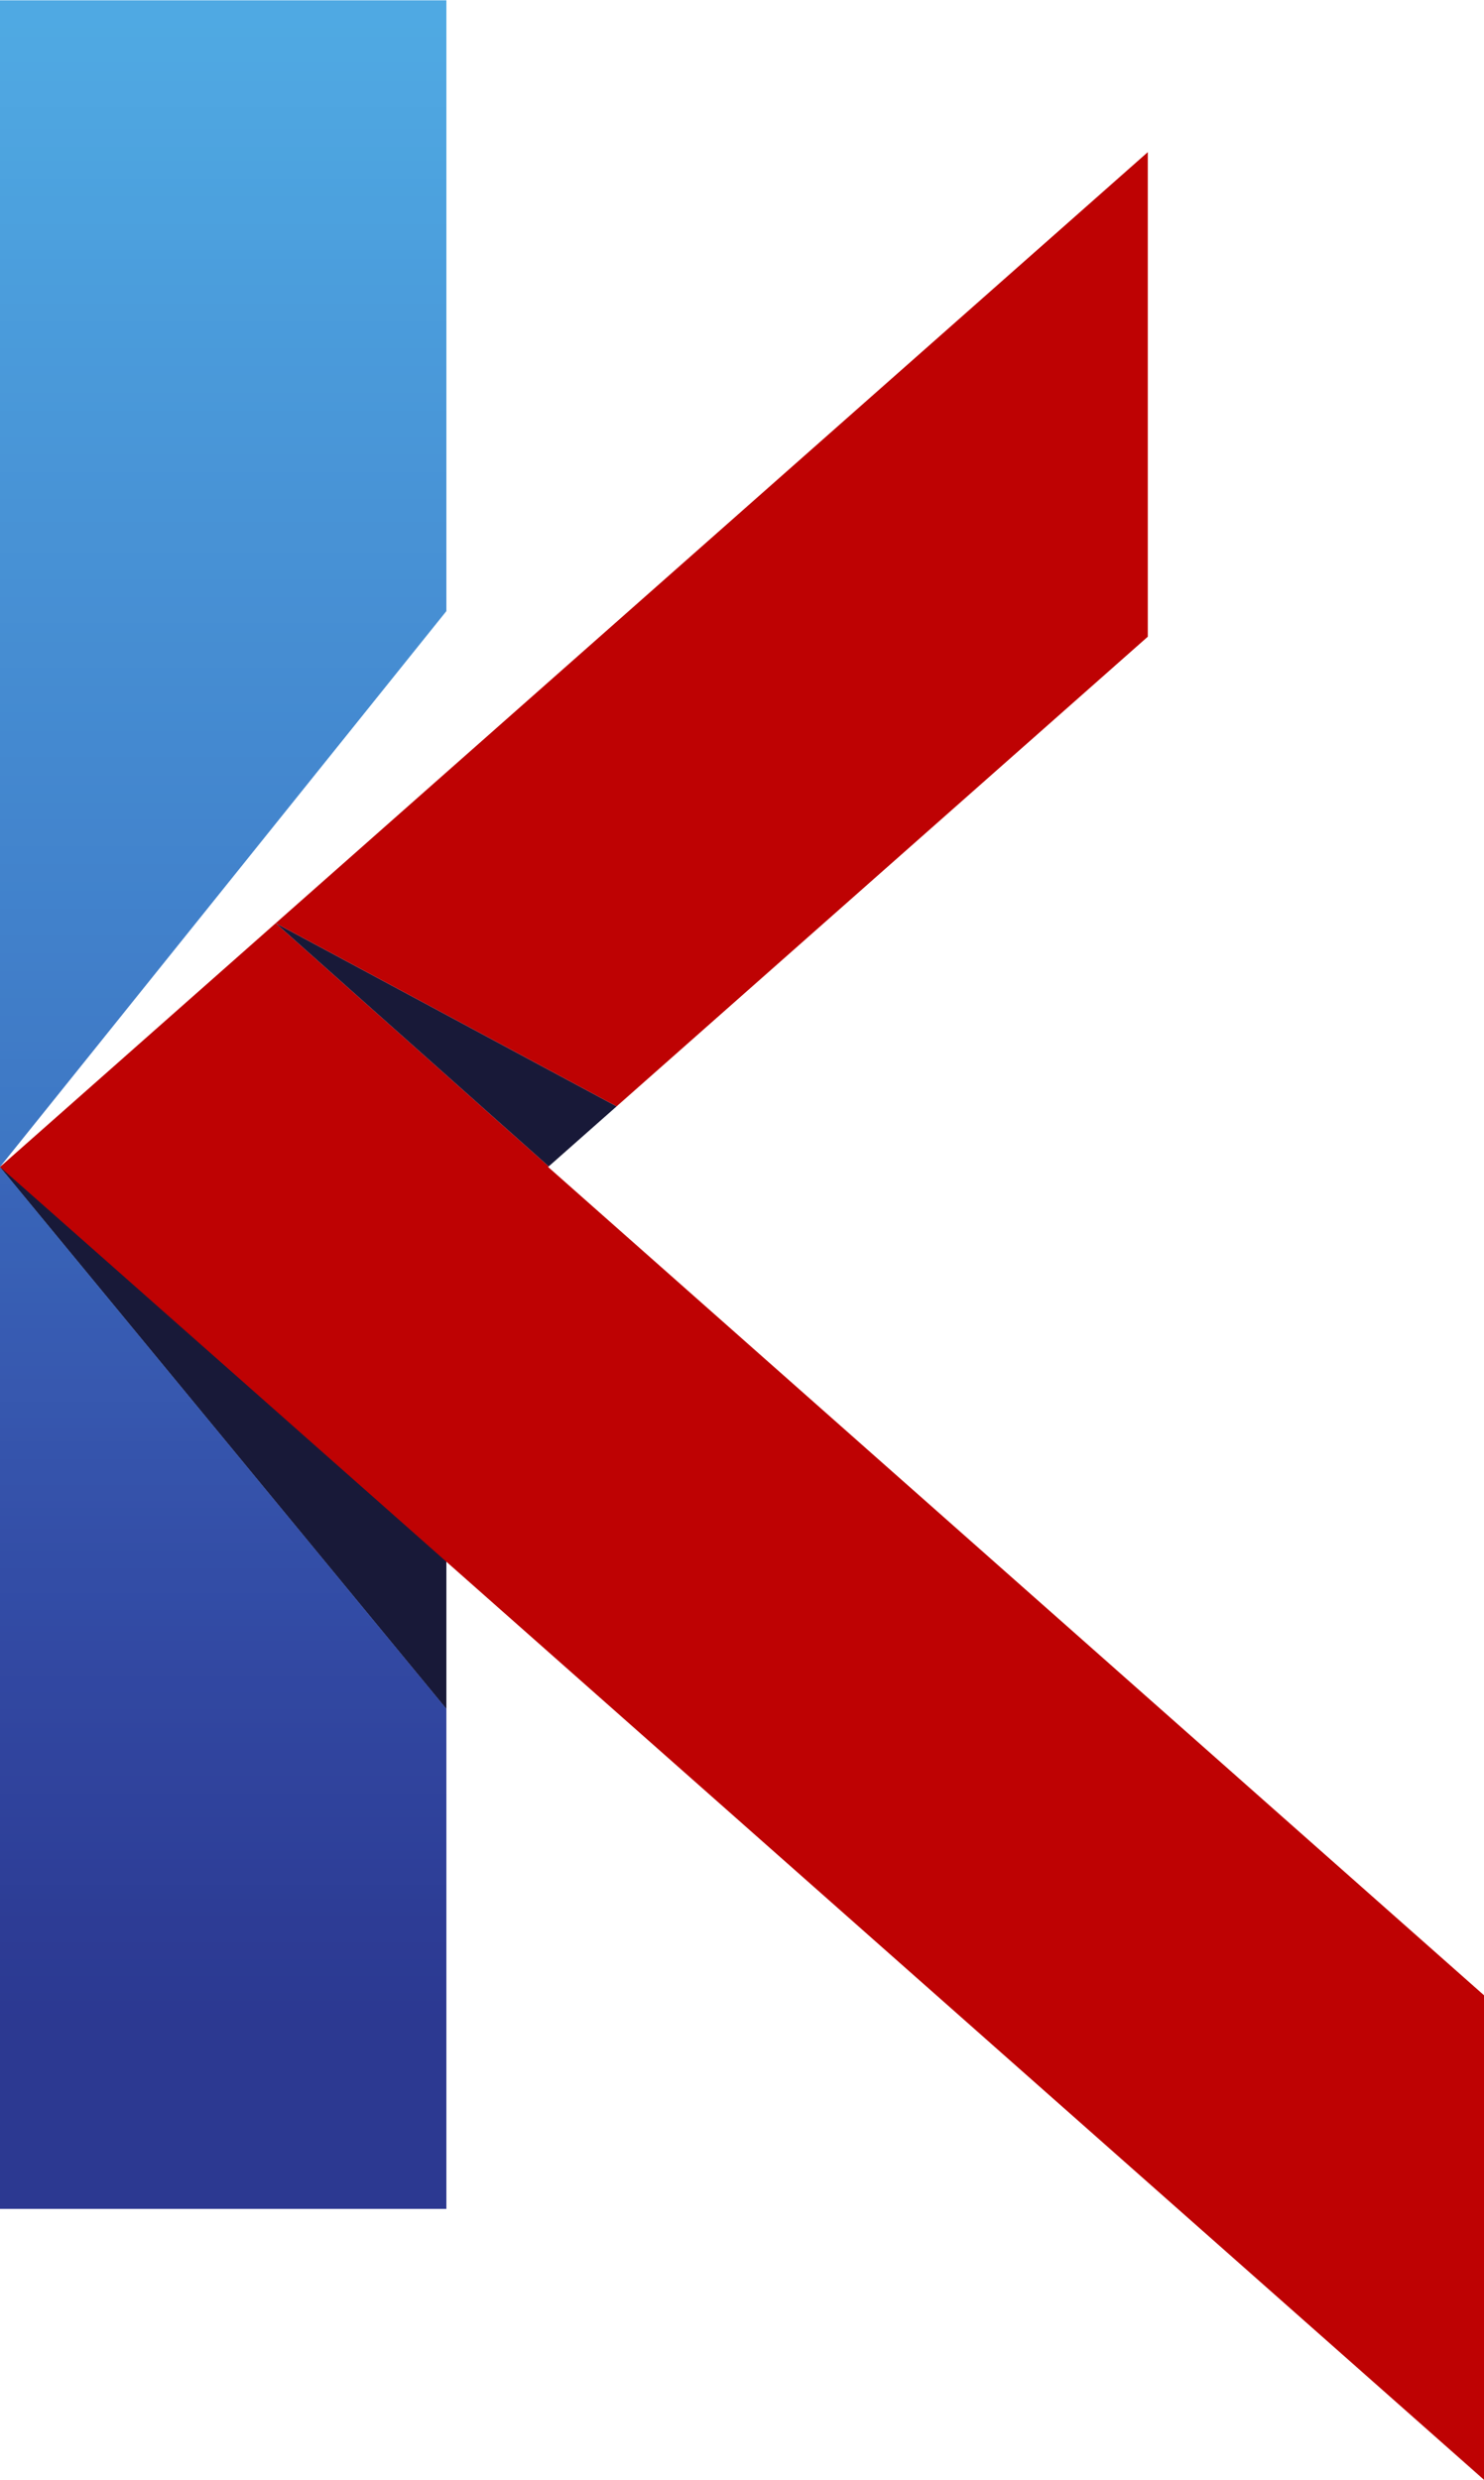
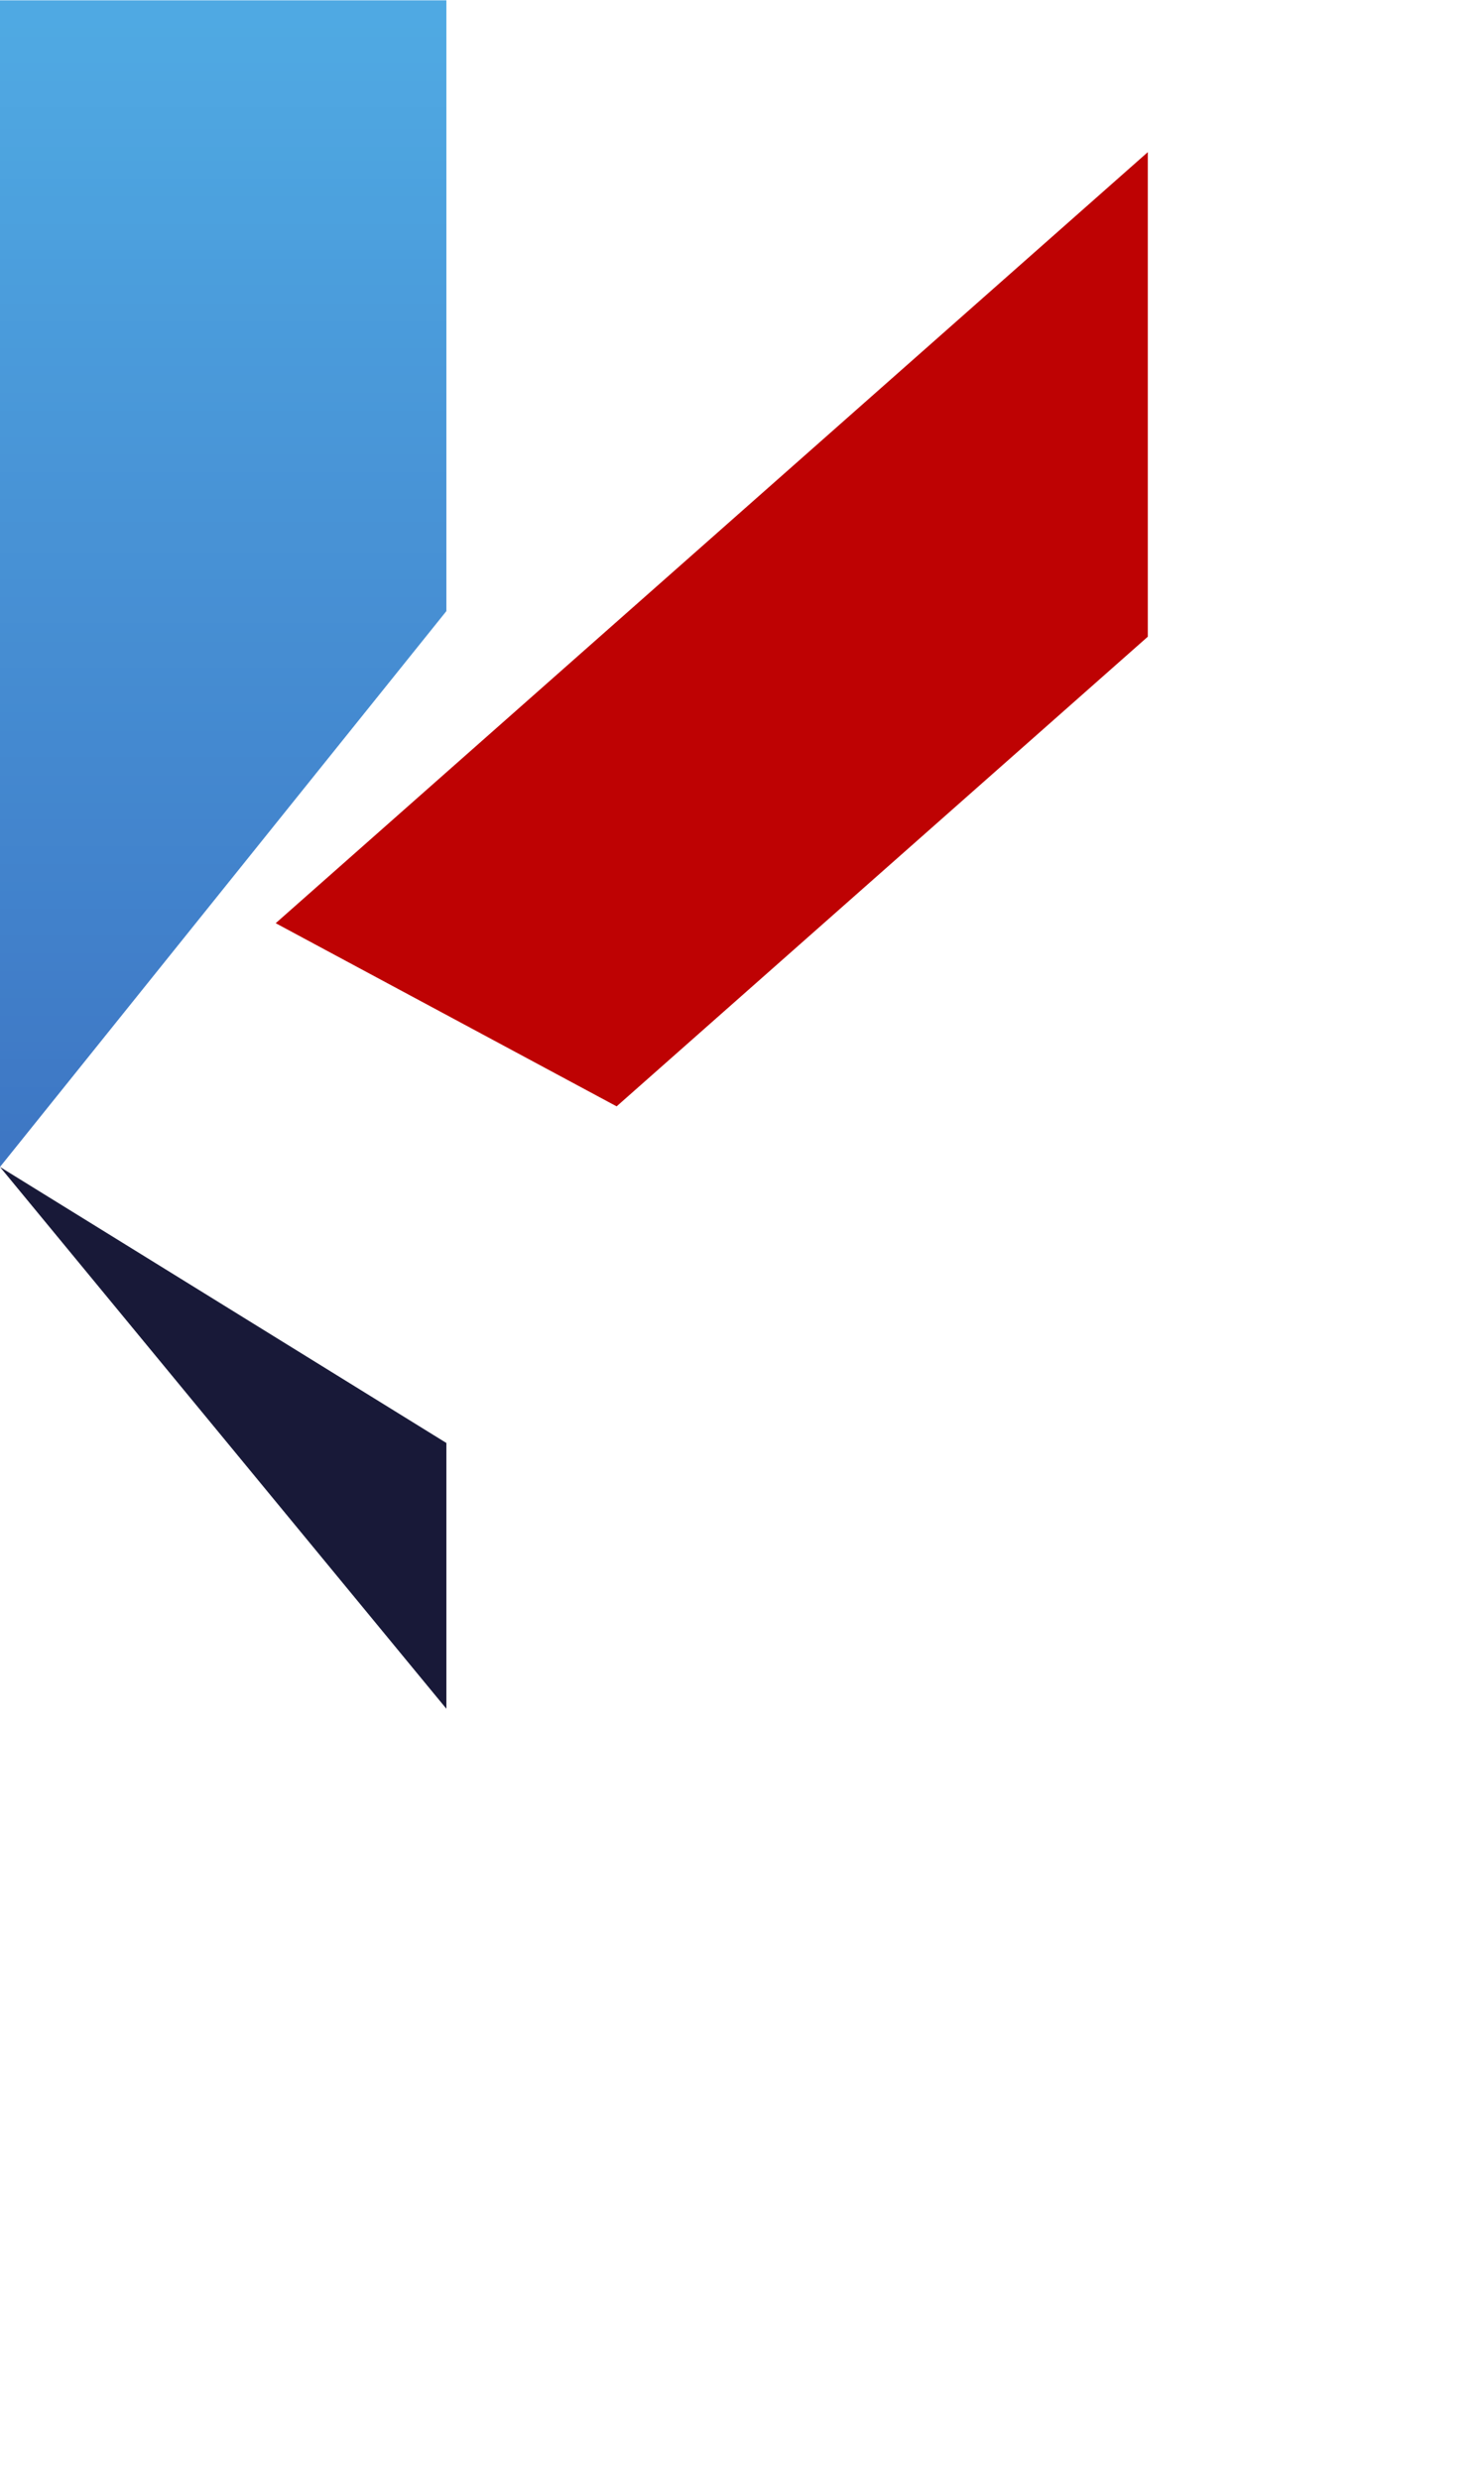
<svg xmlns="http://www.w3.org/2000/svg" xmlns:xlink="http://www.w3.org/1999/xlink" fill="#000000" height="303.9" preserveAspectRatio="xMidYMid meet" version="1" viewBox="0.0 0.0 181.9 303.9" width="181.9" zoomAndPan="magnify">
  <defs>
    <clipPath id="a">
      <path d="M 0 0.039 L 54.801 0.039 L 54.801 74.941 L 0 74.941 Z M 0 74.941 L 54.699 74.941 L 54.699 75.039 L 0 75.039 Z M 0 75.039 L 54.602 75.039 L 54.602 75.238 L 0 75.238 Z M 0 75.238 L 54.5 75.238 L 54.5 75.34 L 0 75.34 Z M 0 75.34 L 54.398 75.34 L 54.398 75.441 L 0 75.441 Z M 0 75.441 L 54.301 75.441 L 54.301 75.539 L 0 75.539 Z M 0 75.539 L 54.199 75.539 L 54.199 75.738 L 0 75.738 Z M 0 75.738 L 54.102 75.738 L 54.102 75.84 L 0 75.84 Z M 0 75.84 L 54 75.84 L 54 75.941 L 0 75.941 Z M 0 75.941 L 53.898 75.941 L 53.898 76.039 L 0 76.039 Z M 0 76.039 L 53.801 76.039 L 53.801 76.238 L 0 76.238 Z M 0 76.238 L 53.699 76.238 L 53.699 76.34 L 0 76.34 Z M 0 76.34 L 53.602 76.34 L 53.602 76.441 L 0 76.441 Z M 0 76.441 L 53.5 76.441 L 53.5 76.539 L 0 76.539 Z M 0 76.539 L 53.398 76.539 L 53.398 76.738 L 0 76.738 Z M 0 76.738 L 53.301 76.738 L 53.301 76.84 L 0 76.84 Z M 0 76.84 L 53.199 76.84 L 53.199 76.941 L 0 76.941 Z M 0 76.941 L 53.102 76.941 L 53.102 77.039 L 0 77.039 Z M 0 77.039 L 53 77.039 L 53 77.238 L 0 77.238 Z M 0 77.238 L 52.898 77.238 L 52.898 77.34 L 0 77.34 Z M 0 77.34 L 52.801 77.34 L 52.801 77.441 L 0 77.441 Z M 0 77.441 L 52.699 77.441 L 52.699 77.539 L 0 77.539 Z M 0 77.539 L 52.602 77.539 L 52.602 77.738 L 0 77.738 Z M 0 77.738 L 52.5 77.738 L 52.5 77.84 L 0 77.84 Z M 0 77.84 L 52.398 77.84 L 52.398 77.941 L 0 77.941 Z M 0 77.941 L 52.301 77.941 L 52.301 78.039 L 0 78.039 Z M 0 78.039 L 52.199 78.039 L 52.199 78.238 L 0 78.238 Z M 0 78.238 L 52.102 78.238 L 52.102 78.34 L 0 78.34 Z M 0 78.34 L 52 78.34 L 52 78.441 L 0 78.441 Z M 0 78.441 L 51.898 78.441 L 51.898 78.539 L 0 78.539 Z M 0 78.539 L 51.801 78.539 L 51.801 78.738 L 0 78.738 Z M 0 78.738 L 51.699 78.738 L 51.699 78.84 L 0 78.84 Z M 0 78.84 L 51.602 78.84 L 51.602 78.941 L 0 78.941 Z M 0 78.941 L 51.5 78.941 L 51.5 79.039 L 0 79.039 Z M 0 79.039 L 51.398 79.039 L 51.398 79.238 L 0 79.238 Z M 0 79.238 L 51.301 79.238 L 51.301 79.34 L 0 79.34 Z M 0 79.34 L 51.199 79.34 L 51.199 79.441 L 0 79.441 Z M 0 79.441 L 51.102 79.441 L 51.102 79.539 L 0 79.539 Z M 0 79.539 L 51 79.539 L 51 79.641 L 0 79.641 Z M 0 79.641 L 50.898 79.641 L 50.898 79.84 L 0 79.84 Z M 0 79.84 L 50.801 79.84 L 50.801 79.941 L 0 79.941 Z M 0 79.941 L 50.699 79.941 L 50.699 80.039 L 0 80.039 Z M 0 80.039 L 50.602 80.039 L 50.602 80.141 L 0 80.141 Z M 0 80.141 L 50.5 80.141 L 50.5 80.34 L 0 80.34 Z M 0 80.34 L 50.398 80.34 L 50.398 80.441 L 0 80.441 Z M 0 80.441 L 50.301 80.441 L 50.301 80.539 L 0 80.539 Z M 0 80.539 L 50.199 80.539 L 50.199 80.641 L 0 80.641 Z M 0 80.641 L 50.102 80.641 L 50.102 80.84 L 0 80.84 Z M 0 80.84 L 50 80.84 L 50 80.941 L 0 80.941 Z M 0 80.941 L 49.898 80.941 L 49.898 81.039 L 0 81.039 Z M 0 81.039 L 49.801 81.039 L 49.801 81.141 L 0 81.141 Z M 0 81.141 L 49.699 81.141 L 49.699 81.34 L 0 81.34 Z M 0 81.34 L 49.602 81.34 L 49.602 81.441 L 0 81.441 Z M 0 81.441 L 49.5 81.441 L 49.5 81.539 L 0 81.539 Z M 0 81.539 L 49.398 81.539 L 49.398 81.641 L 0 81.641 Z M 0 81.641 L 49.301 81.641 L 49.301 81.84 L 0 81.84 Z M 0 81.84 L 49.199 81.84 L 49.199 81.941 L 0 81.941 Z M 0 81.941 L 49.102 81.941 L 49.102 82.039 L 0 82.039 Z M 0 82.039 L 49 82.039 L 49 82.141 L 0 82.141 Z M 0 82.141 L 48.898 82.141 L 48.898 82.34 L 0 82.34 Z M 0 82.34 L 48.801 82.34 L 48.801 82.441 L 0 82.441 Z M 0 82.441 L 48.699 82.441 L 48.699 82.539 L 0 82.539 Z M 0 82.539 L 48.602 82.539 L 48.602 82.641 L 0 82.641 Z M 0 82.641 L 48.5 82.641 L 48.5 82.84 L 0 82.84 Z M 0 82.84 L 48.398 82.84 L 48.398 82.941 L 0 82.941 Z M 0 82.941 L 48.301 82.941 L 48.301 83.039 L 0 83.039 Z M 0 83.039 L 48.199 83.039 L 48.199 83.141 L 0 83.141 Z M 0 83.141 L 48.102 83.141 L 48.102 83.34 L 0 83.34 Z M 0 83.34 L 48 83.34 L 48 83.441 L 0 83.441 Z M 0 83.441 L 47.898 83.441 L 47.898 83.539 L 0 83.539 Z M 0 83.539 L 47.801 83.539 L 47.801 83.641 L 0 83.641 Z M 0 83.641 L 47.699 83.641 L 47.699 83.84 L 0 83.84 Z M 0 83.84 L 47.602 83.84 L 47.602 83.941 L 0 83.941 Z M 0 83.941 L 47.5 83.941 L 47.5 84.039 L 0 84.039 Z M 0 84.039 L 47.398 84.039 L 47.398 84.141 L 0 84.141 Z M 0 84.141 L 47.301 84.141 L 47.301 84.34 L 0 84.34 Z M 0 84.34 L 47.199 84.34 L 47.199 84.441 L 0 84.441 Z M 0 84.441 L 47.102 84.441 L 47.102 84.539 L 0 84.539 Z M 0 84.539 L 47 84.539 L 47 84.641 L 0 84.641 Z M 0 84.641 L 46.898 84.641 L 46.898 84.84 L 0 84.84 Z M 0 84.84 L 46.801 84.84 L 46.801 84.941 L 0 84.941 Z M 0 84.941 L 46.699 84.941 L 46.699 85.039 L 0 85.039 Z M 0 85.039 L 46.602 85.039 L 46.602 85.141 L 0 85.141 Z M 0 85.141 L 46.5 85.141 L 46.5 85.34 L 0 85.34 Z M 0 85.34 L 46.398 85.34 L 46.398 85.441 L 0 85.441 Z M 0 85.441 L 46.301 85.441 L 46.301 85.539 L 0 85.539 Z M 0 85.539 L 46.199 85.539 L 46.199 85.641 L 0 85.641 Z M 0 85.641 L 46.102 85.641 L 46.102 85.738 L 0 85.738 Z M 0 85.738 L 46 85.738 L 46 85.941 L 0 85.941 Z M 0 85.941 L 45.898 85.941 L 45.898 86.039 L 0 86.039 Z M 0 86.039 L 45.801 86.039 L 45.801 86.141 L 0 86.141 Z M 0 86.141 L 45.699 86.141 L 45.699 86.238 L 0 86.238 Z M 0 86.238 L 45.602 86.238 L 45.602 86.441 L 0 86.441 Z M 0 86.441 L 45.5 86.441 L 45.5 86.539 L 0 86.539 Z M 0 86.539 L 45.398 86.539 L 45.398 86.641 L 0 86.641 Z M 0 86.641 L 45.301 86.641 L 45.301 86.738 L 0 86.738 Z M 0 86.738 L 45.199 86.738 L 45.199 86.941 L 0 86.941 Z M 0 86.941 L 45.102 86.941 L 45.102 87.039 L 0 87.039 Z M 0 87.039 L 45 87.039 L 45 87.141 L 0 87.141 Z M 0 87.141 L 44.898 87.141 L 44.898 87.238 L 0 87.238 Z M 0 87.238 L 44.801 87.238 L 44.801 87.441 L 0 87.441 Z M 0 87.441 L 44.699 87.441 L 44.699 87.539 L 0 87.539 Z M 0 87.539 L 44.602 87.539 L 44.602 87.641 L 0 87.641 Z M 0 87.641 L 44.5 87.641 L 44.5 87.738 L 0 87.738 Z M 0 87.738 L 44.398 87.738 L 44.398 87.941 L 0 87.941 Z M 0 87.941 L 44.301 87.941 L 44.301 88.039 L 0 88.039 Z M 0 88.039 L 44.199 88.039 L 44.199 88.141 L 0 88.141 Z M 0 88.141 L 44.102 88.141 L 44.102 88.238 L 0 88.238 Z M 0 88.238 L 44 88.238 L 44 88.441 L 0 88.441 Z M 0 88.441 L 43.898 88.441 L 43.898 88.539 L 0 88.539 Z M 0 88.539 L 43.801 88.539 L 43.801 88.641 L 0 88.641 Z M 0 88.641 L 43.699 88.641 L 43.699 88.738 L 0 88.738 Z M 0 88.738 L 43.602 88.738 L 43.602 88.941 L 0 88.941 Z M 0 88.941 L 43.5 88.941 L 43.5 89.039 L 0 89.039 Z M 0 89.039 L 43.398 89.039 L 43.398 89.141 L 0 89.141 Z M 0 89.141 L 43.301 89.141 L 43.301 89.238 L 0 89.238 Z M 0 89.238 L 43.199 89.238 L 43.199 89.441 L 0 89.441 Z M 0 89.441 L 43.102 89.441 L 43.102 89.539 L 0 89.539 Z M 0 89.539 L 43 89.539 L 43 89.641 L 0 89.641 Z M 0 89.641 L 42.898 89.641 L 42.898 89.738 L 0 89.738 Z M 0 89.738 L 42.801 89.738 L 42.801 89.941 L 0 89.941 Z M 0 89.941 L 42.699 89.941 L 42.699 90.039 L 0 90.039 Z M 0 90.039 L 42.602 90.039 L 42.602 90.141 L 0 90.141 Z M 0 90.141 L 42.5 90.141 L 42.5 90.238 L 0 90.238 Z M 0 90.238 L 42.398 90.238 L 42.398 90.441 L 0 90.441 Z M 0 90.441 L 42.301 90.441 L 42.301 90.539 L 0 90.539 Z M 0 90.539 L 42.199 90.539 L 42.199 90.641 L 0 90.641 Z M 0 90.641 L 42.102 90.641 L 42.102 90.738 L 0 90.738 Z M 0 90.738 L 42 90.738 L 42 90.941 L 0 90.941 Z M 0 90.941 L 41.898 90.941 L 41.898 91.039 L 0 91.039 Z M 0 91.039 L 41.801 91.039 L 41.801 91.141 L 0 91.141 Z M 0 91.141 L 41.699 91.141 L 41.699 91.238 L 0 91.238 Z M 0 91.238 L 41.602 91.238 L 41.602 91.441 L 0 91.441 Z M 0 91.441 L 41.5 91.441 L 41.5 91.539 L 0 91.539 Z M 0 91.539 L 41.398 91.539 L 41.398 91.641 L 0 91.641 Z M 0 91.641 L 41.301 91.641 L 41.301 91.738 L 0 91.738 Z M 0 91.738 L 41.199 91.738 L 41.199 91.84 L 0 91.84 Z M 0 91.84 L 41.102 91.84 L 41.102 92.039 L 0 92.039 Z M 0 92.039 L 41 92.039 L 41 92.141 L 0 92.141 Z M 0 92.141 L 40.898 92.141 L 40.898 92.238 L 0 92.238 Z M 0 92.238 L 40.801 92.238 L 40.801 92.34 L 0 92.34 Z M 0 92.34 L 40.699 92.34 L 40.699 92.539 L 0 92.539 Z M 0 92.539 L 40.602 92.539 L 40.602 92.641 L 0 92.641 Z M 0 92.641 L 40.5 92.641 L 40.5 92.738 L 0 92.738 Z M 0 92.738 L 40.398 92.738 L 40.398 92.84 L 0 92.84 Z M 0 92.84 L 40.301 92.84 L 40.301 93.039 L 0 93.039 Z M 0 93.039 L 40.199 93.039 L 40.199 93.141 L 0 93.141 Z M 0 93.141 L 40.102 93.141 L 40.102 93.238 L 0 93.238 Z M 0 93.238 L 40 93.238 L 40 93.34 L 0 93.34 Z M 0 93.34 L 39.898 93.34 L 39.898 93.539 L 0 93.539 Z M 0 93.539 L 39.801 93.539 L 39.801 93.641 L 0 93.641 Z M 0 93.641 L 39.699 93.641 L 39.699 93.738 L 0 93.738 Z M 0 93.738 L 39.602 93.738 L 39.602 93.84 L 0 93.84 Z M 0 93.84 L 39.5 93.84 L 39.5 94.039 L 0 94.039 Z M 0 94.039 L 39.398 94.039 L 39.398 94.141 L 0 94.141 Z M 0 94.141 L 39.301 94.141 L 39.301 94.238 L 0 94.238 Z M 0 94.238 L 39.199 94.238 L 39.199 94.34 L 0 94.34 Z M 0 94.34 L 39.102 94.34 L 39.102 94.539 L 0 94.539 Z M 0 94.539 L 39 94.539 L 39 94.641 L 0 94.641 Z M 0 94.641 L 38.898 94.641 L 38.898 94.738 L 0 94.738 Z M 0 94.738 L 38.801 94.738 L 38.801 94.84 L 0 94.84 Z M 0 94.84 L 38.699 94.84 L 38.699 95.039 L 0 95.039 Z M 0 95.039 L 38.602 95.039 L 38.602 95.141 L 0 95.141 Z M 0 95.141 L 38.5 95.141 L 38.5 95.238 L 0 95.238 Z M 0 95.238 L 38.398 95.238 L 38.398 95.34 L 0 95.34 Z M 0 95.34 L 38.301 95.34 L 38.301 95.539 L 0 95.539 Z M 0 95.539 L 38.199 95.539 L 38.199 95.641 L 0 95.641 Z M 0 95.641 L 38.102 95.641 L 38.102 95.738 L 0 95.738 Z M 0 95.738 L 38 95.738 L 38 95.84 L 0 95.84 Z M 0 95.84 L 37.898 95.84 L 37.898 96.039 L 0 96.039 Z M 0 96.039 L 37.801 96.039 L 37.801 96.141 L 0 96.141 Z M 0 96.141 L 37.699 96.141 L 37.699 96.238 L 0 96.238 Z M 0 96.238 L 37.602 96.238 L 37.602 96.34 L 0 96.34 Z M 0 96.34 L 37.5 96.34 L 37.5 96.539 L 0 96.539 Z M 0 96.539 L 37.398 96.539 L 37.398 96.641 L 0 96.641 Z M 0 96.641 L 37.301 96.641 L 37.301 96.738 L 0 96.738 Z M 0 96.738 L 37.199 96.738 L 37.199 96.84 L 0 96.84 Z M 0 96.84 L 37.102 96.84 L 37.102 97.039 L 0 97.039 Z M 0 97.039 L 37 97.039 L 37 97.141 L 0 97.141 Z M 0 97.141 L 36.898 97.141 L 36.898 97.238 L 0 97.238 Z M 0 97.238 L 36.801 97.238 L 36.801 97.34 L 0 97.34 Z M 0 97.34 L 36.699 97.34 L 36.699 97.539 L 0 97.539 Z M 0 97.539 L 36.602 97.539 L 36.602 97.641 L 0 97.641 Z M 0 97.641 L 36.5 97.641 L 36.5 97.738 L 0 97.738 Z M 0 97.738 L 36.398 97.738 L 36.398 97.84 L 0 97.84 Z M 0 97.84 L 36.301 97.84 L 36.301 98.039 L 0 98.039 Z M 0 98.039 L 36.199 98.039 L 36.199 98.141 L 0 98.141 Z M 0 98.141 L 36.102 98.141 L 36.102 98.238 L 0 98.238 Z M 0 98.238 L 36 98.238 L 36 98.34 L 0 98.34 Z M 0 98.34 L 35.898 98.34 L 35.898 98.441 L 0 98.441 Z M 0 98.441 L 35.801 98.441 L 35.801 98.641 L 0 98.641 Z M 0 98.641 L 35.699 98.641 L 35.699 98.738 L 0 98.738 Z M 0 98.738 L 35.602 98.738 L 35.602 98.84 L 0 98.84 Z M 0 98.84 L 35.5 98.84 L 35.5 98.941 L 0 98.941 Z M 0 98.941 L 35.398 98.941 L 35.398 99.141 L 0 99.141 Z M 0 99.141 L 35.301 99.141 L 35.301 99.238 L 0 99.238 Z M 0 99.238 L 35.199 99.238 L 35.199 99.34 L 0 99.34 Z M 0 99.34 L 35.102 99.34 L 35.102 99.441 L 0 99.441 Z M 0 99.441 L 35 99.441 L 35 99.641 L 0 99.641 Z M 0 99.641 L 34.898 99.641 L 34.898 99.738 L 0 99.738 Z M 0 99.738 L 34.801 99.738 L 34.801 99.84 L 0 99.84 Z M 0 99.84 L 34.699 99.84 L 34.699 99.941 L 0 99.941 Z M 0 99.941 L 34.602 99.941 L 34.602 100.141 L 0 100.141 Z M 0 100.141 L 34.5 100.141 L 34.5 100.238 L 0 100.238 Z M 0 100.238 L 34.398 100.238 L 34.398 100.34 L 0 100.34 Z M 0 100.34 L 34.301 100.34 L 34.301 100.441 L 0 100.441 Z M 0 100.441 L 34.199 100.441 L 34.199 100.641 L 0 100.641 Z M 0 100.641 L 34.102 100.641 L 34.102 100.738 L 0 100.738 Z M 0 100.738 L 34 100.738 L 34 100.84 L 0 100.84 Z M 0 100.84 L 33.898 100.84 L 33.898 100.941 L 0 100.941 Z M 0 100.941 L 33.801 100.941 L 33.801 101.141 L 0 101.141 Z M 0 101.141 L 33.699 101.141 L 33.699 101.238 L 0 101.238 Z M 0 101.238 L 33.602 101.238 L 33.602 101.34 L 0 101.34 Z M 0 101.34 L 33.5 101.34 L 33.5 101.441 L 0 101.441 Z M 0 101.441 L 33.398 101.441 L 33.398 101.641 L 0 101.641 Z M 0 101.641 L 33.301 101.641 L 33.301 101.738 L 0 101.738 Z M 0 101.738 L 33.199 101.738 L 33.199 101.84 L 0 101.84 Z M 0 101.84 L 33.102 101.84 L 33.102 101.941 L 0 101.941 Z M 0 101.941 L 33 101.941 L 33 102.141 L 0 102.141 Z M 0 102.141 L 32.898 102.141 L 32.898 102.238 L 0 102.238 Z M 0 102.238 L 32.801 102.238 L 32.801 102.34 L 0 102.34 Z M 0 102.34 L 32.699 102.34 L 32.699 102.441 L 0 102.441 Z M 0 102.441 L 32.602 102.441 L 32.602 102.641 L 0 102.641 Z M 0 102.641 L 32.5 102.641 L 32.5 102.738 L 0 102.738 Z M 0 102.738 L 32.398 102.738 L 32.398 102.84 L 0 102.84 Z M 0 102.84 L 32.301 102.84 L 32.301 102.941 L 0 102.941 Z M 0 102.941 L 32.199 102.941 L 32.199 103.141 L 0 103.141 Z M 0 103.141 L 32.102 103.141 L 32.102 103.238 L 0 103.238 Z M 0 103.238 L 32 103.238 L 32 103.34 L 0 103.34 Z M 0 103.34 L 31.898 103.34 L 31.898 103.441 L 0 103.441 Z M 0 103.441 L 31.801 103.441 L 31.801 103.641 L 0 103.641 Z M 0 103.641 L 31.699 103.641 L 31.699 103.738 L 0 103.738 Z M 0 103.738 L 31.602 103.738 L 31.602 103.84 L 0 103.84 Z M 0 103.84 L 31.5 103.84 L 31.5 103.941 L 0 103.941 Z M 0 103.941 L 31.398 103.941 L 31.398 104.141 L 0 104.141 Z M 0 104.141 L 31.301 104.141 L 31.301 104.238 L 0 104.238 Z M 0 104.238 L 31.199 104.238 L 31.199 104.34 L 0 104.34 Z M 0 104.34 L 31.102 104.34 L 31.102 104.441 L 0 104.441 Z M 0 104.441 L 31 104.441 L 31 104.539 L 0 104.539 Z M 0 104.539 L 30.898 104.539 L 30.898 104.738 L 0 104.738 Z M 0 104.738 L 30.801 104.738 L 30.801 104.84 L 0 104.84 Z M 0 104.84 L 30.699 104.84 L 30.699 104.941 L 0 104.941 Z M 0 104.941 L 30.602 104.941 L 30.602 105.039 L 0 105.039 Z M 0 105.039 L 30.5 105.039 L 30.5 105.238 L 0 105.238 Z M 0 105.238 L 30.398 105.238 L 30.398 105.34 L 0 105.34 Z M 0 105.34 L 30.301 105.34 L 30.301 105.441 L 0 105.441 Z M 0 105.441 L 30.199 105.441 L 30.199 105.539 L 0 105.539 Z M 0 105.539 L 30.102 105.539 L 30.102 105.738 L 0 105.738 Z M 0 105.738 L 30 105.738 L 30 105.84 L 0 105.84 Z M 0 105.84 L 29.898 105.84 L 29.898 105.941 L 0 105.941 Z M 0 105.941 L 29.801 105.941 L 29.801 106.039 L 0 106.039 Z M 0 106.039 L 29.699 106.039 L 29.699 106.238 L 0 106.238 Z M 0 106.238 L 29.602 106.238 L 29.602 106.34 L 0 106.34 Z M 0 106.34 L 29.5 106.34 L 29.5 106.441 L 0 106.441 Z M 0 106.441 L 29.398 106.441 L 29.398 106.539 L 0 106.539 Z M 0 106.539 L 29.301 106.539 L 29.301 106.738 L 0 106.738 Z M 0 106.738 L 29.199 106.738 L 29.199 106.84 L 0 106.84 Z M 0 106.84 L 29.102 106.84 L 29.102 106.941 L 0 106.941 Z M 0 106.941 L 29 106.941 L 29 107.039 L 0 107.039 Z M 0 107.039 L 28.898 107.039 L 28.898 107.238 L 0 107.238 Z M 0 107.238 L 28.801 107.238 L 28.801 107.34 L 0 107.34 Z M 0 107.34 L 28.699 107.34 L 28.699 107.441 L 0 107.441 Z M 0 107.441 L 28.602 107.441 L 28.602 107.539 L 0 107.539 Z M 0 107.539 L 28.5 107.539 L 28.5 107.738 L 0 107.738 Z M 0 107.738 L 28.398 107.738 L 28.398 107.84 L 0 107.84 Z M 0 107.84 L 28.301 107.84 L 28.301 107.941 L 0 107.941 Z M 0 107.941 L 28.199 107.941 L 28.199 108.039 L 0 108.039 Z M 0 108.039 L 28.102 108.039 L 28.102 108.238 L 0 108.238 Z M 0 108.238 L 28 108.238 L 28 108.34 L 0 108.34 Z M 0 108.34 L 27.898 108.34 L 27.898 108.441 L 0 108.441 Z M 0 108.441 L 27.801 108.441 L 27.801 108.539 L 0 108.539 Z M 0 108.539 L 27.699 108.539 L 27.699 108.738 L 0 108.738 Z M 0 108.738 L 27.602 108.738 L 27.602 108.84 L 0 108.84 Z M 0 108.84 L 27.5 108.84 L 27.5 108.941 L 0 108.941 Z M 0 108.941 L 27.398 108.941 L 27.398 109.039 L 0 109.039 Z M 0 109.039 L 27.301 109.039 L 27.301 109.238 L 0 109.238 Z M 0 109.238 L 27.199 109.238 L 27.199 109.34 L 0 109.34 Z M 0 109.34 L 27.102 109.34 L 27.102 109.441 L 0 109.441 Z M 0 109.441 L 27 109.441 L 27 109.539 L 0 109.539 Z M 0 109.539 L 26.898 109.539 L 26.898 109.738 L 0 109.738 Z M 0 109.738 L 26.801 109.738 L 26.801 109.84 L 0 109.84 Z M 0 109.84 L 26.699 109.84 L 26.699 109.941 L 0 109.941 Z M 0 109.941 L 26.602 109.941 L 26.602 110.039 L 0 110.039 Z M 0 110.039 L 26.5 110.039 L 26.5 110.238 L 0 110.238 Z M 0 110.238 L 26.398 110.238 L 26.398 110.34 L 0 110.34 Z M 0 110.34 L 26.301 110.34 L 26.301 110.441 L 0 110.441 Z M 0 110.441 L 26.199 110.441 L 26.199 110.539 L 0 110.539 Z M 0 110.539 L 26.102 110.539 L 26.102 110.641 L 0 110.641 Z M 0 110.641 L 26 110.641 L 26 110.84 L 0 110.84 Z M 0 110.84 L 25.898 110.84 L 25.898 110.941 L 0 110.941 Z M 0 110.941 L 25.801 110.941 L 25.801 111.039 L 0 111.039 Z M 0 111.039 L 25.699 111.039 L 25.699 111.141 L 0 111.141 Z M 0 111.141 L 25.602 111.141 L 25.602 111.34 L 0 111.34 Z M 0 111.34 L 25.5 111.34 L 25.5 111.441 L 0 111.441 Z M 0 111.441 L 25.398 111.441 L 25.398 111.539 L 0 111.539 Z M 0 111.539 L 25.301 111.539 L 25.301 111.641 L 0 111.641 Z M 0 111.641 L 25.199 111.641 L 25.199 111.84 L 0 111.84 Z M 0 111.84 L 25.102 111.84 L 25.102 111.941 L 0 111.941 Z M 0 111.941 L 25 111.941 L 25 112.039 L 0 112.039 Z M 0 112.039 L 24.898 112.039 L 24.898 112.141 L 0 112.141 Z M 0 112.141 L 24.801 112.141 L 24.801 112.34 L 0 112.34 Z M 0 112.34 L 24.699 112.34 L 24.699 112.441 L 0 112.441 Z M 0 112.441 L 24.602 112.441 L 24.602 112.539 L 0 112.539 Z M 0 112.539 L 24.5 112.539 L 24.5 112.641 L 0 112.641 Z M 0 112.641 L 24.398 112.641 L 24.398 112.84 L 0 112.84 Z M 0 112.84 L 24.301 112.84 L 24.301 112.941 L 0 112.941 Z M 0 112.941 L 24.199 112.941 L 24.199 113.039 L 0 113.039 Z M 0 113.039 L 24.102 113.039 L 24.102 113.141 L 0 113.141 Z M 0 113.141 L 24 113.141 L 24 113.34 L 0 113.34 Z M 0 113.34 L 23.898 113.34 L 23.898 113.441 L 0 113.441 Z M 0 113.441 L 23.801 113.441 L 23.801 113.539 L 0 113.539 Z M 0 113.539 L 23.699 113.539 L 23.699 113.641 L 0 113.641 Z M 0 113.641 L 23.602 113.641 L 23.602 113.84 L 0 113.84 Z M 0 113.84 L 23.5 113.84 L 23.5 113.941 L 0 113.941 Z M 0 113.941 L 23.398 113.941 L 23.398 114.039 L 0 114.039 Z M 0 114.039 L 23.301 114.039 L 23.301 114.141 L 0 114.141 Z M 0 114.141 L 23.199 114.141 L 23.199 114.34 L 0 114.34 Z M 0 114.34 L 23.102 114.34 L 23.102 114.441 L 0 114.441 Z M 0 114.441 L 23 114.441 L 23 114.539 L 0 114.539 Z M 0 114.539 L 22.898 114.539 L 22.898 114.641 L 0 114.641 Z M 0 114.641 L 22.801 114.641 L 22.801 114.84 L 0 114.84 Z M 0 114.84 L 22.699 114.84 L 22.699 114.941 L 0 114.941 Z M 0 114.941 L 22.602 114.941 L 22.602 115.039 L 0 115.039 Z M 0 115.039 L 22.5 115.039 L 22.5 115.141 L 0 115.141 Z M 0 115.141 L 22.398 115.141 L 22.398 115.34 L 0 115.34 Z M 0 115.34 L 22.301 115.34 L 22.301 115.441 L 0 115.441 Z M 0 115.441 L 22.199 115.441 L 22.199 115.539 L 0 115.539 Z M 0 115.539 L 22.102 115.539 L 22.102 115.641 L 0 115.641 Z M 0 115.641 L 22 115.641 L 22 115.84 L 0 115.84 Z M 0 115.84 L 21.898 115.84 L 21.898 115.941 L 0 115.941 Z M 0 115.941 L 21.801 115.941 L 21.801 116.039 L 0 116.039 Z M 0 116.039 L 21.699 116.039 L 21.699 116.141 L 0 116.141 Z M 0 116.141 L 21.602 116.141 L 21.602 116.34 L 0 116.34 Z M 0 116.34 L 21.5 116.34 L 21.5 116.441 L 0 116.441 Z M 0 116.441 L 21.398 116.441 L 21.398 116.539 L 0 116.539 Z M 0 116.539 L 21.301 116.539 L 21.301 116.641 L 0 116.641 Z M 0 116.641 L 21.199 116.641 L 21.199 116.738 L 0 116.738 Z M 0 116.738 L 21.102 116.738 L 21.102 116.941 L 0 116.941 Z M 0 116.941 L 21 116.941 L 21 117.039 L 0 117.039 Z M 0 117.039 L 20.898 117.039 L 20.898 117.141 L 0 117.141 Z M 0 117.141 L 20.801 117.141 L 20.801 117.238 L 0 117.238 Z M 0 117.238 L 20.699 117.238 L 20.699 117.441 L 0 117.441 Z M 0 117.441 L 20.602 117.441 L 20.602 117.539 L 0 117.539 Z M 0 117.539 L 20.5 117.539 L 20.5 117.641 L 0 117.641 Z M 0 117.641 L 20.398 117.641 L 20.398 117.738 L 0 117.738 Z M 0 117.738 L 20.301 117.738 L 20.301 117.941 L 0 117.941 Z M 0 117.941 L 20.199 117.941 L 20.199 118.039 L 0 118.039 Z M 0 118.039 L 20.102 118.039 L 20.102 118.141 L 0 118.141 Z M 0 118.141 L 20 118.141 L 20 118.238 L 0 118.238 Z M 0 118.238 L 19.898 118.238 L 19.898 118.441 L 0 118.441 Z M 0 118.441 L 19.801 118.441 L 19.801 118.539 L 0 118.539 Z M 0 118.539 L 19.699 118.539 L 19.699 118.641 L 0 118.641 Z M 0 118.641 L 19.602 118.641 L 19.602 118.738 L 0 118.738 Z M 0 118.738 L 19.5 118.738 L 19.5 118.941 L 0 118.941 Z M 0 118.941 L 19.398 118.941 L 19.398 119.039 L 0 119.039 Z M 0 119.039 L 19.301 119.039 L 19.301 119.141 L 0 119.141 Z M 0 119.141 L 19.199 119.141 L 19.199 119.238 L 0 119.238 Z M 0 119.238 L 19.102 119.238 L 19.102 119.441 L 0 119.441 Z M 0 119.441 L 19 119.441 L 19 119.539 L 0 119.539 Z M 0 119.539 L 18.898 119.539 L 18.898 119.641 L 0 119.641 Z M 0 119.641 L 18.801 119.641 L 18.801 119.738 L 0 119.738 Z M 0 119.738 L 18.699 119.738 L 18.699 119.941 L 0 119.941 Z M 0 119.941 L 18.602 119.941 L 18.602 120.039 L 0 120.039 Z M 0 120.039 L 18.5 120.039 L 18.5 120.141 L 0 120.141 Z M 0 120.141 L 18.398 120.141 L 18.398 120.238 L 0 120.238 Z M 0 120.238 L 18.301 120.238 L 18.301 120.441 L 0 120.441 Z M 0 120.441 L 18.199 120.441 L 18.199 120.539 L 0 120.539 Z M 0 120.539 L 18.102 120.539 L 18.102 120.641 L 0 120.641 Z M 0 120.641 L 18 120.641 L 18 120.738 L 0 120.738 Z M 0 120.738 L 17.898 120.738 L 17.898 120.941 L 0 120.941 Z M 0 120.941 L 17.801 120.941 L 17.801 121.039 L 0 121.039 Z M 0 121.039 L 17.699 121.039 L 17.699 121.141 L 0 121.141 Z M 0 121.141 L 17.602 121.141 L 17.602 121.238 L 0 121.238 Z M 0 121.238 L 17.5 121.238 L 17.5 121.441 L 0 121.441 Z M 0 121.441 L 17.398 121.441 L 17.398 121.539 L 0 121.539 Z M 0 121.539 L 17.301 121.539 L 17.301 121.641 L 0 121.641 Z M 0 121.641 L 17.199 121.641 L 17.199 121.738 L 0 121.738 Z M 0 121.738 L 17.102 121.738 L 17.102 121.941 L 0 121.941 Z M 0 121.941 L 17 121.941 L 17 122.039 L 0 122.039 Z M 0 122.039 L 16.898 122.039 L 16.898 122.141 L 0 122.141 Z M 0 122.141 L 16.801 122.141 L 16.801 122.238 L 0 122.238 Z M 0 122.238 L 16.699 122.238 L 16.699 122.441 L 0 122.441 Z M 0 122.441 L 16.602 122.441 L 16.602 122.539 L 0 122.539 Z M 0 122.539 L 16.5 122.539 L 16.5 122.641 L 0 122.641 Z M 0 122.641 L 16.398 122.641 L 16.398 122.738 L 0 122.738 Z M 0 122.738 L 16.301 122.738 L 16.301 122.84 L 0 122.84 Z M 0 122.84 L 16.199 122.84 L 16.199 123.039 L 0 123.039 Z M 0 123.039 L 16.102 123.039 L 16.102 123.141 L 0 123.141 Z M 0 123.141 L 16 123.141 L 16 123.238 L 0 123.238 Z M 0 123.238 L 15.898 123.238 L 15.898 123.34 L 0 123.34 Z M 0 123.34 L 15.801 123.34 L 15.801 123.539 L 0 123.539 Z M 0 123.539 L 15.699 123.539 L 15.699 123.641 L 0 123.641 Z M 0 123.641 L 15.602 123.641 L 15.602 123.738 L 0 123.738 Z M 0 123.738 L 15.5 123.738 L 15.5 123.84 L 0 123.84 Z M 0 123.84 L 15.398 123.84 L 15.398 124.039 L 0 124.039 Z M 0 124.039 L 15.301 124.039 L 15.301 124.141 L 0 124.141 Z M 0 124.141 L 15.199 124.141 L 15.199 124.238 L 0 124.238 Z M 0 124.238 L 15.102 124.238 L 15.102 124.34 L 0 124.34 Z M 0 124.34 L 15 124.34 L 15 124.539 L 0 124.539 Z M 0 124.539 L 14.898 124.539 L 14.898 124.641 L 0 124.641 Z M 0 124.641 L 14.801 124.641 L 14.801 124.738 L 0 124.738 Z M 0 124.738 L 14.699 124.738 L 14.699 124.84 L 0 124.84 Z M 0 124.84 L 14.602 124.84 L 14.602 125.039 L 0 125.039 Z M 0 125.039 L 14.5 125.039 L 14.5 125.141 L 0 125.141 Z M 0 125.141 L 14.398 125.141 L 14.398 125.238 L 0 125.238 Z M 0 125.238 L 14.301 125.238 L 14.301 125.34 L 0 125.34 Z M 0 125.34 L 14.199 125.34 L 14.199 125.539 L 0 125.539 Z M 0 125.539 L 14.102 125.539 L 14.102 125.641 L 0 125.641 Z M 0 125.641 L 14 125.641 L 14 125.738 L 0 125.738 Z M 0 125.738 L 13.898 125.738 L 13.898 125.84 L 0 125.84 Z M 0 125.84 L 13.801 125.84 L 13.801 126.039 L 0 126.039 Z M 0 126.039 L 13.699 126.039 L 13.699 126.141 L 0 126.141 Z M 0 126.141 L 13.602 126.141 L 13.602 126.238 L 0 126.238 Z M 0 126.238 L 13.5 126.238 L 13.5 126.34 L 0 126.34 Z M 0 126.34 L 13.398 126.34 L 13.398 126.539 L 0 126.539 Z M 0 126.539 L 13.301 126.539 L 13.301 126.641 L 0 126.641 Z M 0 126.641 L 13.199 126.641 L 13.199 126.738 L 0 126.738 Z M 0 126.738 L 13.102 126.738 L 13.102 126.84 L 0 126.84 Z M 0 126.84 L 13 126.84 L 13 127.039 L 0 127.039 Z M 0 127.039 L 12.898 127.039 L 12.898 127.141 L 0 127.141 Z M 0 127.141 L 12.801 127.141 L 12.801 127.238 L 0 127.238 Z M 0 127.238 L 12.699 127.238 L 12.699 127.34 L 0 127.34 Z M 0 127.34 L 12.602 127.34 L 12.602 127.539 L 0 127.539 Z M 0 127.539 L 12.5 127.539 L 12.5 127.641 L 0 127.641 Z M 0 127.641 L 12.398 127.641 L 12.398 127.738 L 0 127.738 Z M 0 127.738 L 12.301 127.738 L 12.301 127.84 L 0 127.84 Z M 0 127.84 L 12.199 127.84 L 12.199 128.039 L 0 128.039 Z M 0 128.039 L 12.102 128.039 L 12.102 128.141 L 0 128.141 Z M 0 128.141 L 12 128.141 L 12 128.238 L 0 128.238 Z M 0 128.238 L 11.898 128.238 L 11.898 128.34 L 0 128.34 Z M 0 128.34 L 11.801 128.34 L 11.801 128.539 L 0 128.539 Z M 0 128.539 L 11.699 128.539 L 11.699 128.641 L 0 128.641 Z M 0 128.641 L 11.602 128.641 L 11.602 128.738 L 0 128.738 Z M 0 128.738 L 11.5 128.738 L 11.5 128.84 L 0 128.84 Z M 0 128.84 L 11.398 128.84 L 11.398 129.039 L 0 129.039 Z M 0 129.039 L 11.301 129.039 L 11.301 129.141 L 0 129.141 Z M 0 129.141 L 11.199 129.141 L 11.199 129.238 L 0 129.238 Z M 0 129.238 L 11.102 129.238 L 11.102 129.34 L 0 129.34 Z M 0 129.34 L 11 129.34 L 11 129.441 L 0 129.441 Z M 0 129.441 L 10.898 129.441 L 10.898 129.641 L 0 129.641 Z M 0 129.641 L 10.801 129.641 L 10.801 129.738 L 0 129.738 Z M 0 129.738 L 10.699 129.738 L 10.699 129.84 L 0 129.84 Z M 0 129.84 L 10.602 129.84 L 10.602 129.941 L 0 129.941 Z M 0 129.941 L 10.5 129.941 L 10.5 130.141 L 0 130.141 Z M 0 130.141 L 10.398 130.141 L 10.398 130.238 L 0 130.238 Z M 0 130.238 L 10.301 130.238 L 10.301 130.34 L 0 130.34 Z M 0 130.34 L 10.199 130.34 L 10.199 130.441 L 0 130.441 Z M 0 130.441 L 10.102 130.441 L 10.102 130.641 L 0 130.641 Z M 0 130.641 L 10 130.641 L 10 130.738 L 0 130.738 Z M 0 130.738 L 9.898 130.738 L 9.898 130.84 L 0 130.84 Z M 0 130.84 L 9.801 130.84 L 9.801 130.941 L 0 130.941 Z M 0 130.941 L 9.699 130.941 L 9.699 131.141 L 0 131.141 Z M 0 131.141 L 9.602 131.141 L 9.602 131.238 L 0 131.238 Z M 0 131.238 L 9.5 131.238 L 9.5 131.34 L 0 131.34 Z M 0 131.34 L 9.398 131.34 L 9.398 131.441 L 0 131.441 Z M 0 131.441 L 9.301 131.441 L 9.301 131.641 L 0 131.641 Z M 0 131.641 L 9.199 131.641 L 9.199 131.738 L 0 131.738 Z M 0 131.738 L 9.102 131.738 L 9.102 131.84 L 0 131.84 Z M 0 131.84 L 9 131.84 L 9 131.941 L 0 131.941 Z M 0 131.941 L 8.898 131.941 L 8.898 132.141 L 0 132.141 Z M 0 132.141 L 8.801 132.141 L 8.801 132.238 L 0 132.238 Z M 0 132.238 L 8.699 132.238 L 8.699 132.34 L 0 132.34 Z M 0 132.34 L 8.602 132.34 L 8.602 132.441 L 0 132.441 Z M 0 132.441 L 8.5 132.441 L 8.5 132.641 L 0 132.641 Z M 0 132.641 L 8.398 132.641 L 8.398 132.738 L 0 132.738 Z M 0 132.738 L 8.301 132.738 L 8.301 132.84 L 0 132.84 Z M 0 132.84 L 8.199 132.84 L 8.199 132.941 L 0 132.941 Z M 0 132.941 L 8.102 132.941 L 8.102 133.141 L 0 133.141 Z M 0 133.141 L 8 133.141 L 8 133.238 L 0 133.238 Z M 0 133.238 L 7.898 133.238 L 7.898 133.34 L 0 133.34 Z M 0 133.34 L 7.801 133.34 L 7.801 133.441 L 0 133.441 Z M 0 133.441 L 7.699 133.441 L 7.699 133.641 L 0 133.641 Z M 0 133.641 L 7.602 133.641 L 7.602 133.738 L 0 133.738 Z M 0 133.738 L 7.5 133.738 L 7.5 133.84 L 0 133.84 Z M 0 133.84 L 7.398 133.84 L 7.398 133.941 L 0 133.941 Z M 0 133.941 L 7.301 133.941 L 7.301 134.141 L 0 134.141 Z M 0 134.141 L 7.199 134.141 L 7.199 134.238 L 0 134.238 Z M 0 134.238 L 7.102 134.238 L 7.102 134.34 L 0 134.34 Z M 0 134.34 L 7 134.34 L 7 134.441 L 0 134.441 Z M 0 134.441 L 6.898 134.441 L 6.898 134.641 L 0 134.641 Z M 0 134.641 L 6.801 134.641 L 6.801 134.738 L 0 134.738 Z M 0 134.738 L 6.699 134.738 L 6.699 134.84 L 0 134.84 Z M 0 134.84 L 6.602 134.84 L 6.602 134.941 L 0 134.941 Z M 0 134.941 L 6.5 134.941 L 6.5 135.141 L 0 135.141 Z M 0 135.141 L 6.398 135.141 L 6.398 135.238 L 0 135.238 Z M 0 135.238 L 6.301 135.238 L 6.301 135.34 L 0 135.34 Z M 0 135.34 L 6.199 135.34 L 6.199 135.441 L 0 135.441 Z M 0 135.441 L 6.102 135.441 L 6.102 135.539 L 0 135.539 Z M 0 135.539 L 6 135.539 L 6 135.738 L 0 135.738 Z M 0 135.738 L 5.898 135.738 L 5.898 135.84 L 0 135.84 Z M 0 135.84 L 5.801 135.84 L 5.801 135.941 L 0 135.941 Z M 0 135.941 L 5.699 135.941 L 5.699 136.039 L 0 136.039 Z M 0 136.039 L 5.602 136.039 L 5.602 136.238 L 0 136.238 Z M 0 136.238 L 5.5 136.238 L 5.5 136.34 L 0 136.34 Z M 0 136.34 L 5.398 136.34 L 5.398 136.441 L 0 136.441 Z M 0 136.441 L 5.301 136.441 L 5.301 136.539 L 0 136.539 Z M 0 136.539 L 5.199 136.539 L 5.199 136.738 L 0 136.738 Z M 0 136.738 L 5.102 136.738 L 5.102 136.84 L 0 136.84 Z M 0 136.84 L 5 136.84 L 5 136.941 L 0 136.941 Z M 0 136.941 L 4.898 136.941 L 4.898 137.039 L 0 137.039 Z M 0 137.039 L 4.801 137.039 L 4.801 137.238 L 0 137.238 Z M 0 137.238 L 4.699 137.238 L 4.699 137.34 L 0 137.34 Z M 0 137.34 L 4.602 137.34 L 4.602 137.441 L 0 137.441 Z M 0 137.441 L 4.5 137.441 L 4.5 137.539 L 0 137.539 Z M 0 137.539 L 4.398 137.539 L 4.398 137.738 L 0 137.738 Z M 0 137.738 L 4.301 137.738 L 4.301 137.84 L 0 137.84 Z M 0 137.84 L 4.199 137.84 L 4.199 137.941 L 0 137.941 Z M 0 137.941 L 4.102 137.941 L 4.102 138.039 L 0 138.039 Z M 0 138.039 L 4 138.039 L 4 138.238 L 0 138.238 Z M 0 138.238 L 3.898 138.238 L 3.898 138.34 L 0 138.34 Z M 0 138.34 L 3.801 138.34 L 3.801 138.441 L 0 138.441 Z M 0 138.441 L 3.699 138.441 L 3.699 138.539 L 0 138.539 Z M 0 138.539 L 3.602 138.539 L 3.602 138.738 L 0 138.738 Z M 0 138.738 L 3.5 138.738 L 3.5 138.84 L 0 138.84 Z M 0 138.84 L 3.398 138.84 L 3.398 138.941 L 0 138.941 Z M 0 138.941 L 3.301 138.941 L 3.301 139.039 L 0 139.039 Z M 0 139.039 L 3.199 139.039 L 3.199 139.238 L 0 139.238 Z M 0 139.238 L 3.102 139.238 L 3.102 139.34 L 0 139.34 Z M 0 139.34 L 3 139.34 L 3 139.441 L 0 139.441 Z M 0 139.441 L 2.898 139.441 L 2.898 139.539 L 0 139.539 Z M 0 139.539 L 2.801 139.539 L 2.801 139.738 L 0 139.738 Z M 0 139.738 L 2.699 139.738 L 2.699 139.84 L 0 139.84 Z M 0 139.84 L 2.602 139.84 L 2.602 139.941 L 0 139.941 Z M 0 139.941 L 2.5 139.941 L 2.5 140.039 L 0 140.039 Z M 0 140.039 L 2.398 140.039 L 2.398 140.238 L 0 140.238 Z M 0 140.238 L 2.301 140.238 L 2.301 140.34 L 0 140.34 Z M 0 140.34 L 2.199 140.34 L 2.199 140.441 L 0 140.441 Z M 0 140.441 L 2.102 140.441 L 2.102 140.539 L 0 140.539 Z M 0 140.539 L 2 140.539 L 2 140.738 L 0 140.738 Z M 0 140.738 L 1.898 140.738 L 1.898 140.84 L 0 140.84 Z M 0 140.84 L 1.801 140.84 L 1.801 140.941 L 0 140.941 Z M 0 140.941 L 1.699 140.941 L 1.699 141.039 L 0 141.039 Z M 0 141.039 L 1.602 141.039 L 1.602 141.238 L 0 141.238 Z M 0 141.238 L 1.5 141.238 L 1.5 141.34 L 0 141.34 Z M 0 141.34 L 1.398 141.34 L 1.398 141.441 L 0 141.441 Z M 0 141.441 L 1.301 141.441 L 1.301 141.539 L 0 141.539 Z M 0 141.539 L 1.199 141.539 L 1.199 141.641 L 0 141.641 Z M 0 141.641 L 1.102 141.641 L 1.102 141.84 L 0 141.84 Z M 0 141.84 L 1 141.84 L 1 141.941 L 0 141.941 Z M 0 141.941 L 0.898 141.941 L 0.898 142.039 L 0 142.039 Z M 0 142.039 L 0.801 142.039 L 0.801 142.141 L 0 142.141 Z M 0 142.141 L 0.699 142.141 L 0.699 142.34 L 0 142.34 Z M 0 142.34 L 0.602 142.34 L 0.602 142.441 L 0 142.441 Z M 0 142.441 L 0.5 142.441 L 0.5 142.539 L 0 142.539 Z M 0 142.539 L 0.398 142.539 L 0.398 142.641 L 0 142.641 Z M 0 142.641 L 0.301 142.641 L 0.301 142.84 L 0 142.84 Z M 0 142.84 L 0.199 142.84 L 0.199 142.941 L 0 142.941 Z M 0 142.941 L 0.102 142.941 L 0.102 143.039 L 0 143.039 Z M 0 142.941" />
    </clipPath>
    <clipPath id="b">
      <path d="M 54.715 74.891 L 54.715 -0.004 L 0 -0.004 L 0 143.008 L 28.074 108.059 Z M 54.715 74.891" />
    </clipPath>
    <clipPath id="d">
      <path d="M 0 143 L 55 143 L 55 271 L 0 271 Z M 0 143" />
    </clipPath>
    <clipPath id="e">
      <path d="M 0 143.008 L 0 270.695 L 54.715 270.695 L 54.715 209.406 L 28.516 177.602 Z M 0 143.008" />
    </clipPath>
    <clipPath id="f">
-       <path d="M 0 143.008 L 0 270.695 L 54.715 270.695 L 54.715 209.406 L 28.516 177.602 L 0 143.008" />
-     </clipPath>
+       </clipPath>
    <clipPath id="h">
-       <path d="M 0 143 L 55 143 L 55 210 L 0 210 Z M 0 143" />
-     </clipPath>
+       </clipPath>
    <clipPath id="i">
      <path d="M 38.133 166.582 L 0 143.008 L 28.516 177.602 L 54.715 209.406 L 54.715 176.836 Z M 38.133 166.582" />
    </clipPath>
    <clipPath id="j">
      <path d="M 38.133 166.582 L 0 143.008 L 28.516 177.602 L 54.715 209.406 L 54.715 176.836 L 38.133 166.582" />
    </clipPath>
    <clipPath id="l">
-       <path d="M 0 113 L 181.949 113 L 181.949 303.941 L 0 303.941 Z M 0 113" />
-     </clipPath>
+       </clipPath>
    <linearGradient gradientTransform="rotate(90 15.61 11.747) scale(349.06)" gradientUnits="userSpaceOnUse" id="c" x1="0.011" x2="0.421" xlink:actuate="onLoad" xlink:show="other" xlink:type="simple" y1="0" y2="0">
      <stop offset="0" stop-color="#4fa9e3" />
      <stop offset="0.008" stop-color="#4fa9e3" />
      <stop offset="0.016" stop-color="#4fa9e2" />
      <stop offset="0.023" stop-color="#4fa8e2" />
      <stop offset="0.031" stop-color="#4fa8e2" />
      <stop offset="0.039" stop-color="#4fa8e2" />
      <stop offset="0.047" stop-color="#4fa7e2" />
      <stop offset="0.055" stop-color="#4fa7e1" />
      <stop offset="0.063" stop-color="#4fa6e1" />
      <stop offset="0.07" stop-color="#4fa6e1" />
      <stop offset="0.078" stop-color="#4fa6e1" />
      <stop offset="0.086" stop-color="#4ea5e0" />
      <stop offset="0.094" stop-color="#4ea5e0" />
      <stop offset="0.109" stop-color="#4ea4e0" />
      <stop offset="0.125" stop-color="#4da4df" />
      <stop offset="0.133" stop-color="#4da3df" />
      <stop offset="0.141" stop-color="#4da3df" />
      <stop offset="0.148" stop-color="#4ca2df" />
      <stop offset="0.156" stop-color="#4ca2de" />
      <stop offset="0.164" stop-color="#4ca1de" />
      <stop offset="0.172" stop-color="#4ca1de" />
      <stop offset="0.18" stop-color="#4ca1de" />
      <stop offset="0.188" stop-color="#4ca0dd" />
      <stop offset="0.195" stop-color="#4ca0dd" />
      <stop offset="0.203" stop-color="#4c9fdd" />
      <stop offset="0.211" stop-color="#4b9fdd" />
      <stop offset="0.219" stop-color="#4b9edd" />
      <stop offset="0.227" stop-color="#4b9edc" />
      <stop offset="0.234" stop-color="#4b9edc" />
      <stop offset="0.242" stop-color="#4b9ddc" />
      <stop offset="0.25" stop-color="#4b9ddc" />
      <stop offset="0.258" stop-color="#4b9cdb" />
      <stop offset="0.266" stop-color="#4b9cdb" />
      <stop offset="0.273" stop-color="#4a9bdb" />
      <stop offset="0.281" stop-color="#4a9bdb" />
      <stop offset="0.289" stop-color="#4a9bda" />
      <stop offset="0.297" stop-color="#4a9ada" />
      <stop offset="0.305" stop-color="#4a9ada" />
      <stop offset="0.313" stop-color="#4a99da" />
      <stop offset="0.32" stop-color="#4a99d9" />
      <stop offset="0.328" stop-color="#4a99d9" />
      <stop offset="0.336" stop-color="#4a98d9" />
      <stop offset="0.344" stop-color="#4998d9" />
      <stop offset="0.352" stop-color="#4997d8" />
      <stop offset="0.359" stop-color="#4997d8" />
      <stop offset="0.367" stop-color="#4997d8" />
      <stop offset="0.375" stop-color="#4996d8" />
      <stop offset="0.383" stop-color="#4996d7" />
      <stop offset="0.391" stop-color="#4995d7" />
      <stop offset="0.398" stop-color="#4995d7" />
      <stop offset="0.406" stop-color="#4894d7" />
      <stop offset="0.414" stop-color="#4894d6" />
      <stop offset="0.422" stop-color="#4894d6" />
      <stop offset="0.43" stop-color="#4893d6" />
      <stop offset="0.438" stop-color="#4893d6" />
      <stop offset="0.453" stop-color="#4892d5" />
      <stop offset="0.469" stop-color="#4892d5" />
      <stop offset="0.477" stop-color="#4791d5" />
      <stop offset="0.484" stop-color="#4791d5" />
      <stop offset="0.492" stop-color="#4791d4" />
      <stop offset="0.5" stop-color="#4790d4" />
      <stop offset="0.508" stop-color="#4790d4" />
      <stop offset="0.516" stop-color="#478fd4" />
      <stop offset="0.523" stop-color="#478fd3" />
      <stop offset="0.531" stop-color="#478fd3" />
      <stop offset="0.539" stop-color="#468ed3" />
      <stop offset="0.547" stop-color="#468ed2" />
      <stop offset="0.555" stop-color="#468dd2" />
      <stop offset="0.563" stop-color="#468dd2" />
      <stop offset="0.57" stop-color="#468dd2" />
      <stop offset="0.578" stop-color="#458cd2" />
      <stop offset="0.586" stop-color="#458cd1" />
      <stop offset="0.594" stop-color="#458bd1" />
      <stop offset="0.602" stop-color="#458bd1" />
      <stop offset="0.609" stop-color="#448bd1" />
      <stop offset="0.617" stop-color="#448ad1" />
      <stop offset="0.625" stop-color="#448ad0" />
      <stop offset="0.633" stop-color="#4489d0" />
      <stop offset="0.641" stop-color="#4489d0" />
      <stop offset="0.648" stop-color="#4489d0" />
      <stop offset="0.656" stop-color="#4488cf" />
      <stop offset="0.664" stop-color="#4488cf" />
      <stop offset="0.672" stop-color="#4487cf" />
      <stop offset="0.68" stop-color="#4387cf" />
      <stop offset="0.688" stop-color="#4387ce" />
      <stop offset="0.695" stop-color="#4386ce" />
      <stop offset="0.703" stop-color="#4386ce" />
      <stop offset="0.711" stop-color="#4385ce" />
      <stop offset="0.719" stop-color="#4385cd" />
      <stop offset="0.727" stop-color="#4385cd" />
      <stop offset="0.734" stop-color="#4284cd" />
      <stop offset="0.742" stop-color="#4284cd" />
      <stop offset="0.75" stop-color="#4283cc" />
      <stop offset="0.758" stop-color="#4283cc" />
      <stop offset="0.766" stop-color="#4183cc" />
      <stop offset="0.773" stop-color="#4182cc" />
      <stop offset="0.781" stop-color="#4182cc" />
      <stop offset="0.789" stop-color="#4181cb" />
      <stop offset="0.797" stop-color="#4181cb" />
      <stop offset="0.805" stop-color="#4181cb" />
      <stop offset="0.813" stop-color="#4180ca" />
      <stop offset="0.82" stop-color="#4180ca" />
      <stop offset="0.828" stop-color="#417fca" />
      <stop offset="0.836" stop-color="#417fc9" />
      <stop offset="0.844" stop-color="#417ec9" />
      <stop offset="0.852" stop-color="#407ec9" />
      <stop offset="0.859" stop-color="#407ec8" />
      <stop offset="0.867" stop-color="#407dc8" />
      <stop offset="0.875" stop-color="#407dc8" />
      <stop offset="0.883" stop-color="#407cc8" />
      <stop offset="0.891" stop-color="#407cc7" />
      <stop offset="0.898" stop-color="#407cc7" />
      <stop offset="0.906" stop-color="#407bc7" />
      <stop offset="0.914" stop-color="#3f7bc7" />
      <stop offset="0.922" stop-color="#3f7ac6" />
      <stop offset="0.93" stop-color="#3f7ac6" />
      <stop offset="0.938" stop-color="#3f7ac6" />
      <stop offset="0.945" stop-color="#3e79c6" />
      <stop offset="0.953" stop-color="#3e79c5" />
      <stop offset="0.961" stop-color="#3e79c5" />
      <stop offset="0.969" stop-color="#3e78c5" />
      <stop offset="0.977" stop-color="#3e78c4" />
      <stop offset="0.984" stop-color="#3e77c4" />
      <stop offset="0.992" stop-color="#3e77c4" />
      <stop offset="1" stop-color="#3e77c4" />
    </linearGradient>
    <linearGradient gradientTransform="rotate(90 2.104 25.252) scale(222.101)" gradientUnits="userSpaceOnUse" id="g" x1="0.54" x2="1.115" xlink:actuate="onLoad" xlink:show="other" xlink:type="simple" y1="0" y2="0">
      <stop offset="0" stop-color="#3a67ba" />
      <stop offset="0.008" stop-color="#3a67ba" />
      <stop offset="0.016" stop-color="#3a66b9" />
      <stop offset="0.023" stop-color="#3a66b9" />
      <stop offset="0.031" stop-color="#3965b9" />
      <stop offset="0.035" stop-color="#3965b8" />
      <stop offset="0.039" stop-color="#3964b8" />
      <stop offset="0.043" stop-color="#3964b8" />
      <stop offset="0.047" stop-color="#3964b8" />
      <stop offset="0.051" stop-color="#3963b7" />
      <stop offset="0.055" stop-color="#3863b7" />
      <stop offset="0.063" stop-color="#3863b7" />
      <stop offset="0.07" stop-color="#3862b7" />
      <stop offset="0.078" stop-color="#3862b6" />
      <stop offset="0.086" stop-color="#3861b6" />
      <stop offset="0.094" stop-color="#3861b6" />
      <stop offset="0.102" stop-color="#3861b5" />
      <stop offset="0.109" stop-color="#3860b5" />
      <stop offset="0.113" stop-color="#385fb5" />
      <stop offset="0.117" stop-color="#385fb4" />
      <stop offset="0.121" stop-color="#385fb4" />
      <stop offset="0.125" stop-color="#375fb4" />
      <stop offset="0.129" stop-color="#375eb4" />
      <stop offset="0.133" stop-color="#375eb4" />
      <stop offset="0.137" stop-color="#375eb3" />
      <stop offset="0.141" stop-color="#375db3" />
      <stop offset="0.145" stop-color="#375db3" />
      <stop offset="0.148" stop-color="#375db3" />
      <stop offset="0.152" stop-color="#375cb3" />
      <stop offset="0.156" stop-color="#375cb2" />
      <stop offset="0.16" stop-color="#375cb2" />
      <stop offset="0.164" stop-color="#375bb2" />
      <stop offset="0.172" stop-color="#375bb2" />
      <stop offset="0.18" stop-color="#375bb1" />
      <stop offset="0.188" stop-color="#375ab1" />
      <stop offset="0.195" stop-color="#375ab0" />
      <stop offset="0.199" stop-color="#3759b0" />
      <stop offset="0.203" stop-color="#3759b0" />
      <stop offset="0.207" stop-color="#3759af" />
      <stop offset="0.211" stop-color="#3758af" />
      <stop offset="0.215" stop-color="#3758af" />
      <stop offset="0.219" stop-color="#3758af" />
      <stop offset="0.227" stop-color="#3758af" />
      <stop offset="0.234" stop-color="#3657ae" />
      <stop offset="0.242" stop-color="#3657ae" />
      <stop offset="0.25" stop-color="#3656ae" />
      <stop offset="0.254" stop-color="#3656ad" />
      <stop offset="0.258" stop-color="#3655ad" />
      <stop offset="0.262" stop-color="#3655ad" />
      <stop offset="0.266" stop-color="#3655ac" />
      <stop offset="0.27" stop-color="#3554ac" />
      <stop offset="0.273" stop-color="#3554ac" />
      <stop offset="0.281" stop-color="#3554ac" />
      <stop offset="0.289" stop-color="#3553ab" />
      <stop offset="0.297" stop-color="#3553ab" />
      <stop offset="0.305" stop-color="#3553ab" />
      <stop offset="0.313" stop-color="#3552aa" />
      <stop offset="0.32" stop-color="#3552aa" />
      <stop offset="0.328" stop-color="#3551aa" />
      <stop offset="0.332" stop-color="#3451a9" />
      <stop offset="0.336" stop-color="#3451a9" />
      <stop offset="0.34" stop-color="#3450a9" />
      <stop offset="0.344" stop-color="#3450a9" />
      <stop offset="0.348" stop-color="#3450a8" />
      <stop offset="0.352" stop-color="#344fa8" />
      <stop offset="0.355" stop-color="#344fa8" />
      <stop offset="0.359" stop-color="#344fa8" />
      <stop offset="0.367" stop-color="#334fa7" />
      <stop offset="0.375" stop-color="#334ea7" />
      <stop offset="0.383" stop-color="#334ea7" />
      <stop offset="0.391" stop-color="#334da6" />
      <stop offset="0.398" stop-color="#334da6" />
      <stop offset="0.406" stop-color="#334da6" />
      <stop offset="0.414" stop-color="#324ca6" />
      <stop offset="0.422" stop-color="#324ca5" />
      <stop offset="0.43" stop-color="#324ba5" />
      <stop offset="0.438" stop-color="#324ba4" />
      <stop offset="0.445" stop-color="#324aa4" />
      <stop offset="0.449" stop-color="#324aa3" />
      <stop offset="0.453" stop-color="#324aa3" />
      <stop offset="0.457" stop-color="#3249a3" />
      <stop offset="0.461" stop-color="#3249a3" />
      <stop offset="0.465" stop-color="#3249a2" />
      <stop offset="0.469" stop-color="#3249a2" />
      <stop offset="0.477" stop-color="#3248a2" />
      <stop offset="0.484" stop-color="#3248a1" />
      <stop offset="0.492" stop-color="#3147a1" />
      <stop offset="0.5" stop-color="#3147a1" />
      <stop offset="0.508" stop-color="#3147a0" />
      <stop offset="0.516" stop-color="#3147a0" />
      <stop offset="0.523" stop-color="#3146a0" />
      <stop offset="0.527" stop-color="#3146a0" />
      <stop offset="0.531" stop-color="#31469f" />
      <stop offset="0.535" stop-color="#31459f" />
      <stop offset="0.539" stop-color="#30459f" />
      <stop offset="0.543" stop-color="#30459f" />
      <stop offset="0.547" stop-color="#30459e" />
      <stop offset="0.555" stop-color="#30449e" />
      <stop offset="0.563" stop-color="#30449e" />
      <stop offset="0.57" stop-color="#30449d" />
      <stop offset="0.578" stop-color="#30449d" />
      <stop offset="0.586" stop-color="#30439d" />
      <stop offset="0.594" stop-color="#30439c" />
      <stop offset="0.602" stop-color="#2f429c" />
      <stop offset="0.609" stop-color="#2f429c" />
      <stop offset="0.617" stop-color="#2f429b" />
      <stop offset="0.625" stop-color="#2f419b" />
      <stop offset="0.633" stop-color="#2f419a" />
      <stop offset="0.641" stop-color="#2e419a" />
      <stop offset="0.648" stop-color="#2e409a" />
      <stop offset="0.656" stop-color="#2e4099" />
      <stop offset="0.664" stop-color="#2e3f99" />
      <stop offset="0.672" stop-color="#2e3f98" />
      <stop offset="0.68" stop-color="#2e3f98" />
      <stop offset="0.688" stop-color="#2d3e97" />
      <stop offset="0.691" stop-color="#2d3e97" />
      <stop offset="0.695" stop-color="#2d3e96" />
      <stop offset="0.699" stop-color="#2d3d96" />
      <stop offset="0.703" stop-color="#2d3d96" />
      <stop offset="0.707" stop-color="#2d3d96" />
      <stop offset="0.711" stop-color="#2d3d95" />
      <stop offset="0.715" stop-color="#2d3c95" />
      <stop offset="0.719" stop-color="#2d3c95" />
      <stop offset="0.727" stop-color="#2d3c95" />
      <stop offset="0.734" stop-color="#2d3c95" />
      <stop offset="0.742" stop-color="#2d3b94" />
      <stop offset="0.75" stop-color="#2d3b94" />
      <stop offset="0.758" stop-color="#2c3b94" />
      <stop offset="0.766" stop-color="#2c3b93" />
      <stop offset="0.773" stop-color="#2c3a93" />
      <stop offset="0.781" stop-color="#2c3a93" />
      <stop offset="0.789" stop-color="#2c3a92" />
      <stop offset="0.797" stop-color="#2c3992" />
      <stop offset="0.813" stop-color="#2c3991" />
      <stop offset="0.875" stop-color="#2c3991" />
      <stop offset="1" stop-color="#2c3991" />
    </linearGradient>
    <linearGradient gradientTransform="rotate(90 2.104 25.252) scale(222.101)" gradientUnits="userSpaceOnUse" id="k" x1="0.54" x2="0.839" xlink:actuate="onLoad" xlink:show="other" xlink:type="simple" y1="0" y2="0">
      <stop offset="0" stop-color="#3a67ba" />
      <stop offset="0.016" stop-color="#3a67ba" />
      <stop offset="0.031" stop-color="#3a66b9" />
      <stop offset="0.047" stop-color="#3a66b9" />
      <stop offset="0.055" stop-color="#3a65b9" />
      <stop offset="0.063" stop-color="#3965b8" />
      <stop offset="0.07" stop-color="#3965b8" />
      <stop offset="0.078" stop-color="#3964b8" />
      <stop offset="0.086" stop-color="#3964b8" />
      <stop offset="0.094" stop-color="#3964b8" />
      <stop offset="0.102" stop-color="#3963b7" />
      <stop offset="0.109" stop-color="#3863b7" />
      <stop offset="0.125" stop-color="#3863b7" />
      <stop offset="0.141" stop-color="#3862b7" />
      <stop offset="0.156" stop-color="#3862b6" />
      <stop offset="0.172" stop-color="#3861b6" />
      <stop offset="0.188" stop-color="#3861b6" />
      <stop offset="0.203" stop-color="#3860b5" />
      <stop offset="0.211" stop-color="#3860b5" />
      <stop offset="0.219" stop-color="#3860b5" />
      <stop offset="0.227" stop-color="#385fb5" />
      <stop offset="0.234" stop-color="#385fb4" />
      <stop offset="0.242" stop-color="#375fb4" />
      <stop offset="0.25" stop-color="#375eb4" />
      <stop offset="0.258" stop-color="#375eb4" />
      <stop offset="0.266" stop-color="#375eb3" />
      <stop offset="0.273" stop-color="#375db3" />
      <stop offset="0.281" stop-color="#375db3" />
      <stop offset="0.289" stop-color="#375db3" />
      <stop offset="0.297" stop-color="#375cb3" />
      <stop offset="0.305" stop-color="#375cb2" />
      <stop offset="0.313" stop-color="#375cb2" />
      <stop offset="0.328" stop-color="#375bb2" />
      <stop offset="0.344" stop-color="#375bb1" />
      <stop offset="0.359" stop-color="#375ab1" />
      <stop offset="0.375" stop-color="#375ab0" />
      <stop offset="0.383" stop-color="#3759b0" />
      <stop offset="0.391" stop-color="#3759b0" />
      <stop offset="0.398" stop-color="#3759b0" />
      <stop offset="0.406" stop-color="#3759af" />
      <stop offset="0.414" stop-color="#3758af" />
      <stop offset="0.422" stop-color="#3758af" />
      <stop offset="0.438" stop-color="#3757af" />
      <stop offset="0.453" stop-color="#3657ae" />
      <stop offset="0.469" stop-color="#3657ae" />
      <stop offset="0.477" stop-color="#3656ae" />
      <stop offset="0.484" stop-color="#3656ae" />
      <stop offset="0.492" stop-color="#3656ad" />
      <stop offset="0.5" stop-color="#3655ad" />
      <stop offset="0.508" stop-color="#3655ad" />
      <stop offset="0.516" stop-color="#3655ac" />
      <stop offset="0.523" stop-color="#3554ac" />
      <stop offset="0.531" stop-color="#3554ac" />
      <stop offset="0.547" stop-color="#3554ac" />
      <stop offset="0.563" stop-color="#3553ab" />
      <stop offset="0.578" stop-color="#3553ab" />
      <stop offset="0.594" stop-color="#3552ab" />
      <stop offset="0.609" stop-color="#3552aa" />
      <stop offset="0.625" stop-color="#3551aa" />
      <stop offset="0.641" stop-color="#3551aa" />
      <stop offset="0.648" stop-color="#3451a9" />
      <stop offset="0.656" stop-color="#3450a9" />
      <stop offset="0.664" stop-color="#3450a9" />
      <stop offset="0.672" stop-color="#3450a8" />
      <stop offset="0.68" stop-color="#344fa8" />
      <stop offset="0.688" stop-color="#344fa8" />
      <stop offset="0.703" stop-color="#344fa7" />
      <stop offset="0.719" stop-color="#334ea7" />
      <stop offset="0.734" stop-color="#334ea7" />
      <stop offset="0.75" stop-color="#334da7" />
      <stop offset="0.766" stop-color="#334da6" />
      <stop offset="0.781" stop-color="#334da6" />
      <stop offset="0.797" stop-color="#324ca6" />
      <stop offset="0.813" stop-color="#324ca5" />
      <stop offset="0.828" stop-color="#324ba5" />
      <stop offset="0.844" stop-color="#324ba4" />
      <stop offset="0.852" stop-color="#324aa4" />
      <stop offset="0.859" stop-color="#324aa4" />
      <stop offset="0.867" stop-color="#324aa3" />
      <stop offset="0.875" stop-color="#324aa3" />
      <stop offset="0.883" stop-color="#3249a3" />
      <stop offset="0.891" stop-color="#3249a3" />
      <stop offset="0.898" stop-color="#3249a2" />
      <stop offset="0.906" stop-color="#3248a2" />
      <stop offset="0.922" stop-color="#3248a2" />
      <stop offset="0.938" stop-color="#3248a1" />
      <stop offset="0.953" stop-color="#3147a1" />
      <stop offset="0.969" stop-color="#3147a0" />
      <stop offset="0.984" stop-color="#3147a0" />
      <stop offset="1" stop-color="#3146a0" />
    </linearGradient>
  </defs>
  <g>
    <g clip-path="url(#a)">
      <g clip-path="url(#b)">
        <path d="M 54.715 0.039 L 0 0.039 L 0 143.008 L 54.715 143.008 Z M 54.715 0.039" fill="url(#c)" />
      </g>
    </g>
    <g clip-path="url(#d)">
      <g clip-path="url(#e)">
        <g clip-path="url(#f)">
          <path d="M 54.715 143.008 L 0 143.008 L 0 270.695 L 54.715 270.695 Z M 54.715 143.008" fill="url(#g)" />
        </g>
      </g>
    </g>
    <g clip-path="url(#h)">
      <g clip-path="url(#i)">
        <g clip-path="url(#j)">
-           <path d="M 54.715 143.008 L 0 143.008 L 0 209.406 L 54.715 209.406 Z M 54.715 143.008" fill="url(#k)" />
-         </g>
+           </g>
      </g>
    </g>
    <g id="change1_1">
      <path d="M 38.133 166.582 L 0 143.008 L 28.516 177.602 L 54.715 209.406 L 54.715 176.836 L 38.133 166.582" fill="#181938" />
    </g>
    <g clip-path="url(#l)" id="change2_1">
      <path d="M 67.18 143.008 L 67.262 142.938 L 33.793 113.137 L 33.59 113.316 L 0 143.008 L 33.59 172.699 L 181.949 303.938 L 181.949 244.559 L 67.18 143.008" fill="#be0203" />
    </g>
    <g id="change1_2">
-       <path d="M 67.262 142.938 L 75.582 135.582 L 33.793 113.137 Z M 67.262 142.938" fill="#181938" />
+       <path d="M 67.262 142.938 L 33.793 113.137 Z M 67.262 142.938" fill="#181938" />
    </g>
    <g id="change2_2">
      <path d="M 140.691 18.645 L 33.793 113.137 L 75.582 135.582 L 140.691 78.027 L 140.691 18.645" fill="#be0203" />
    </g>
  </g>
</svg>